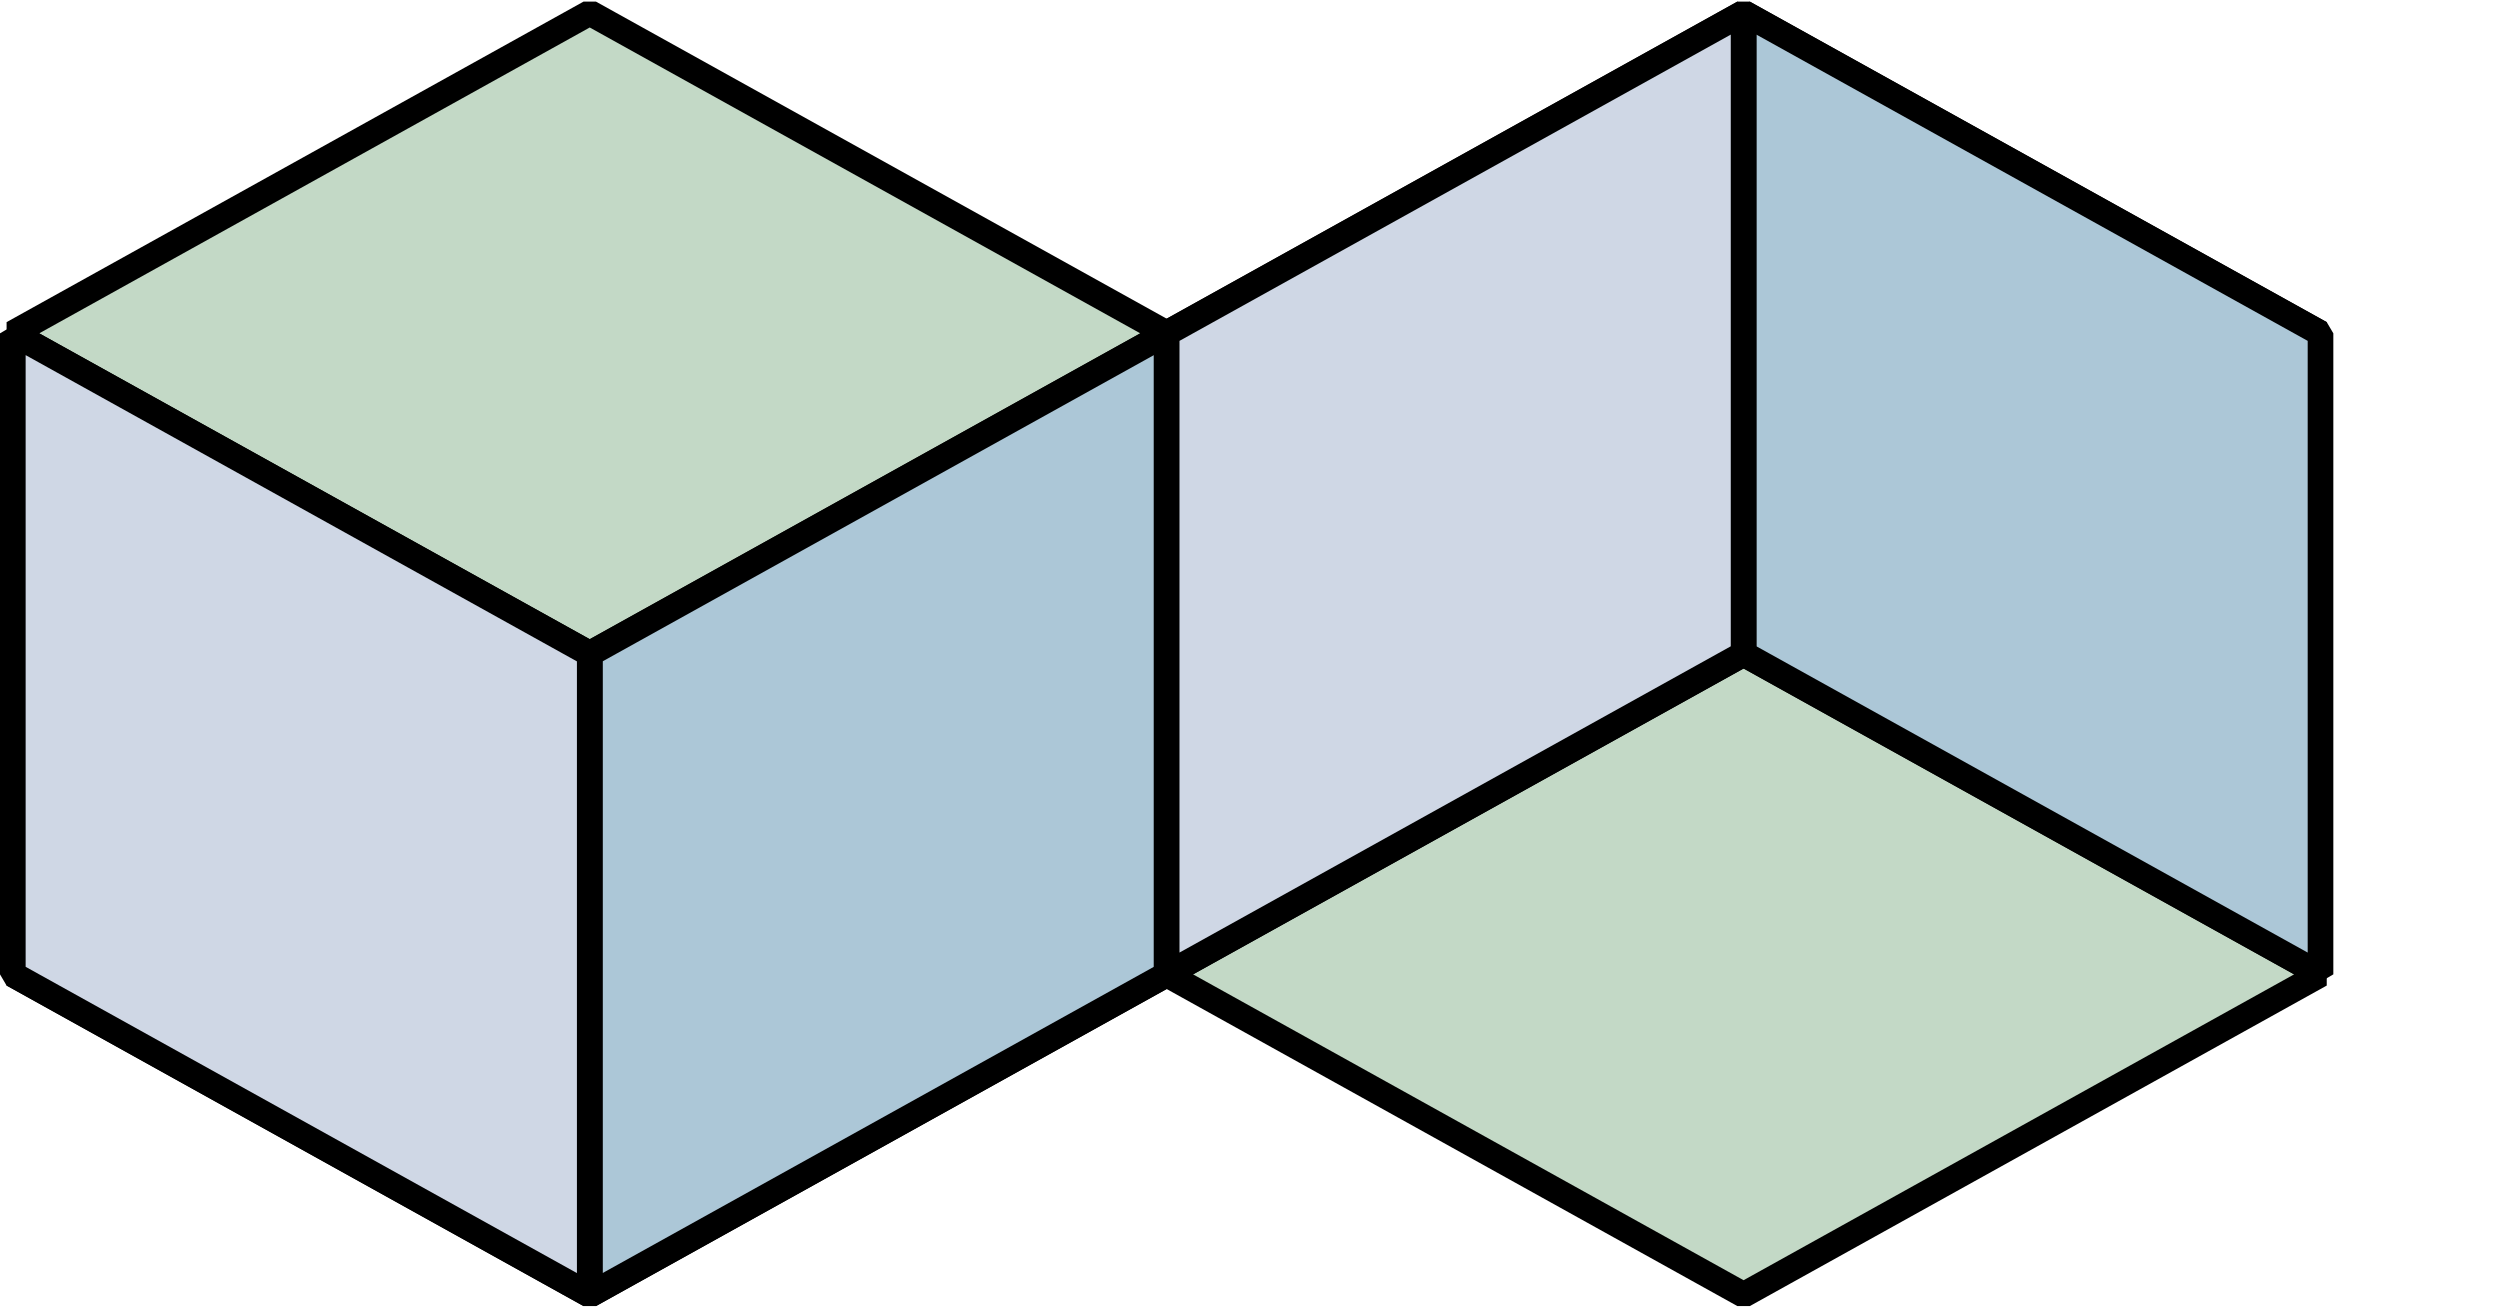
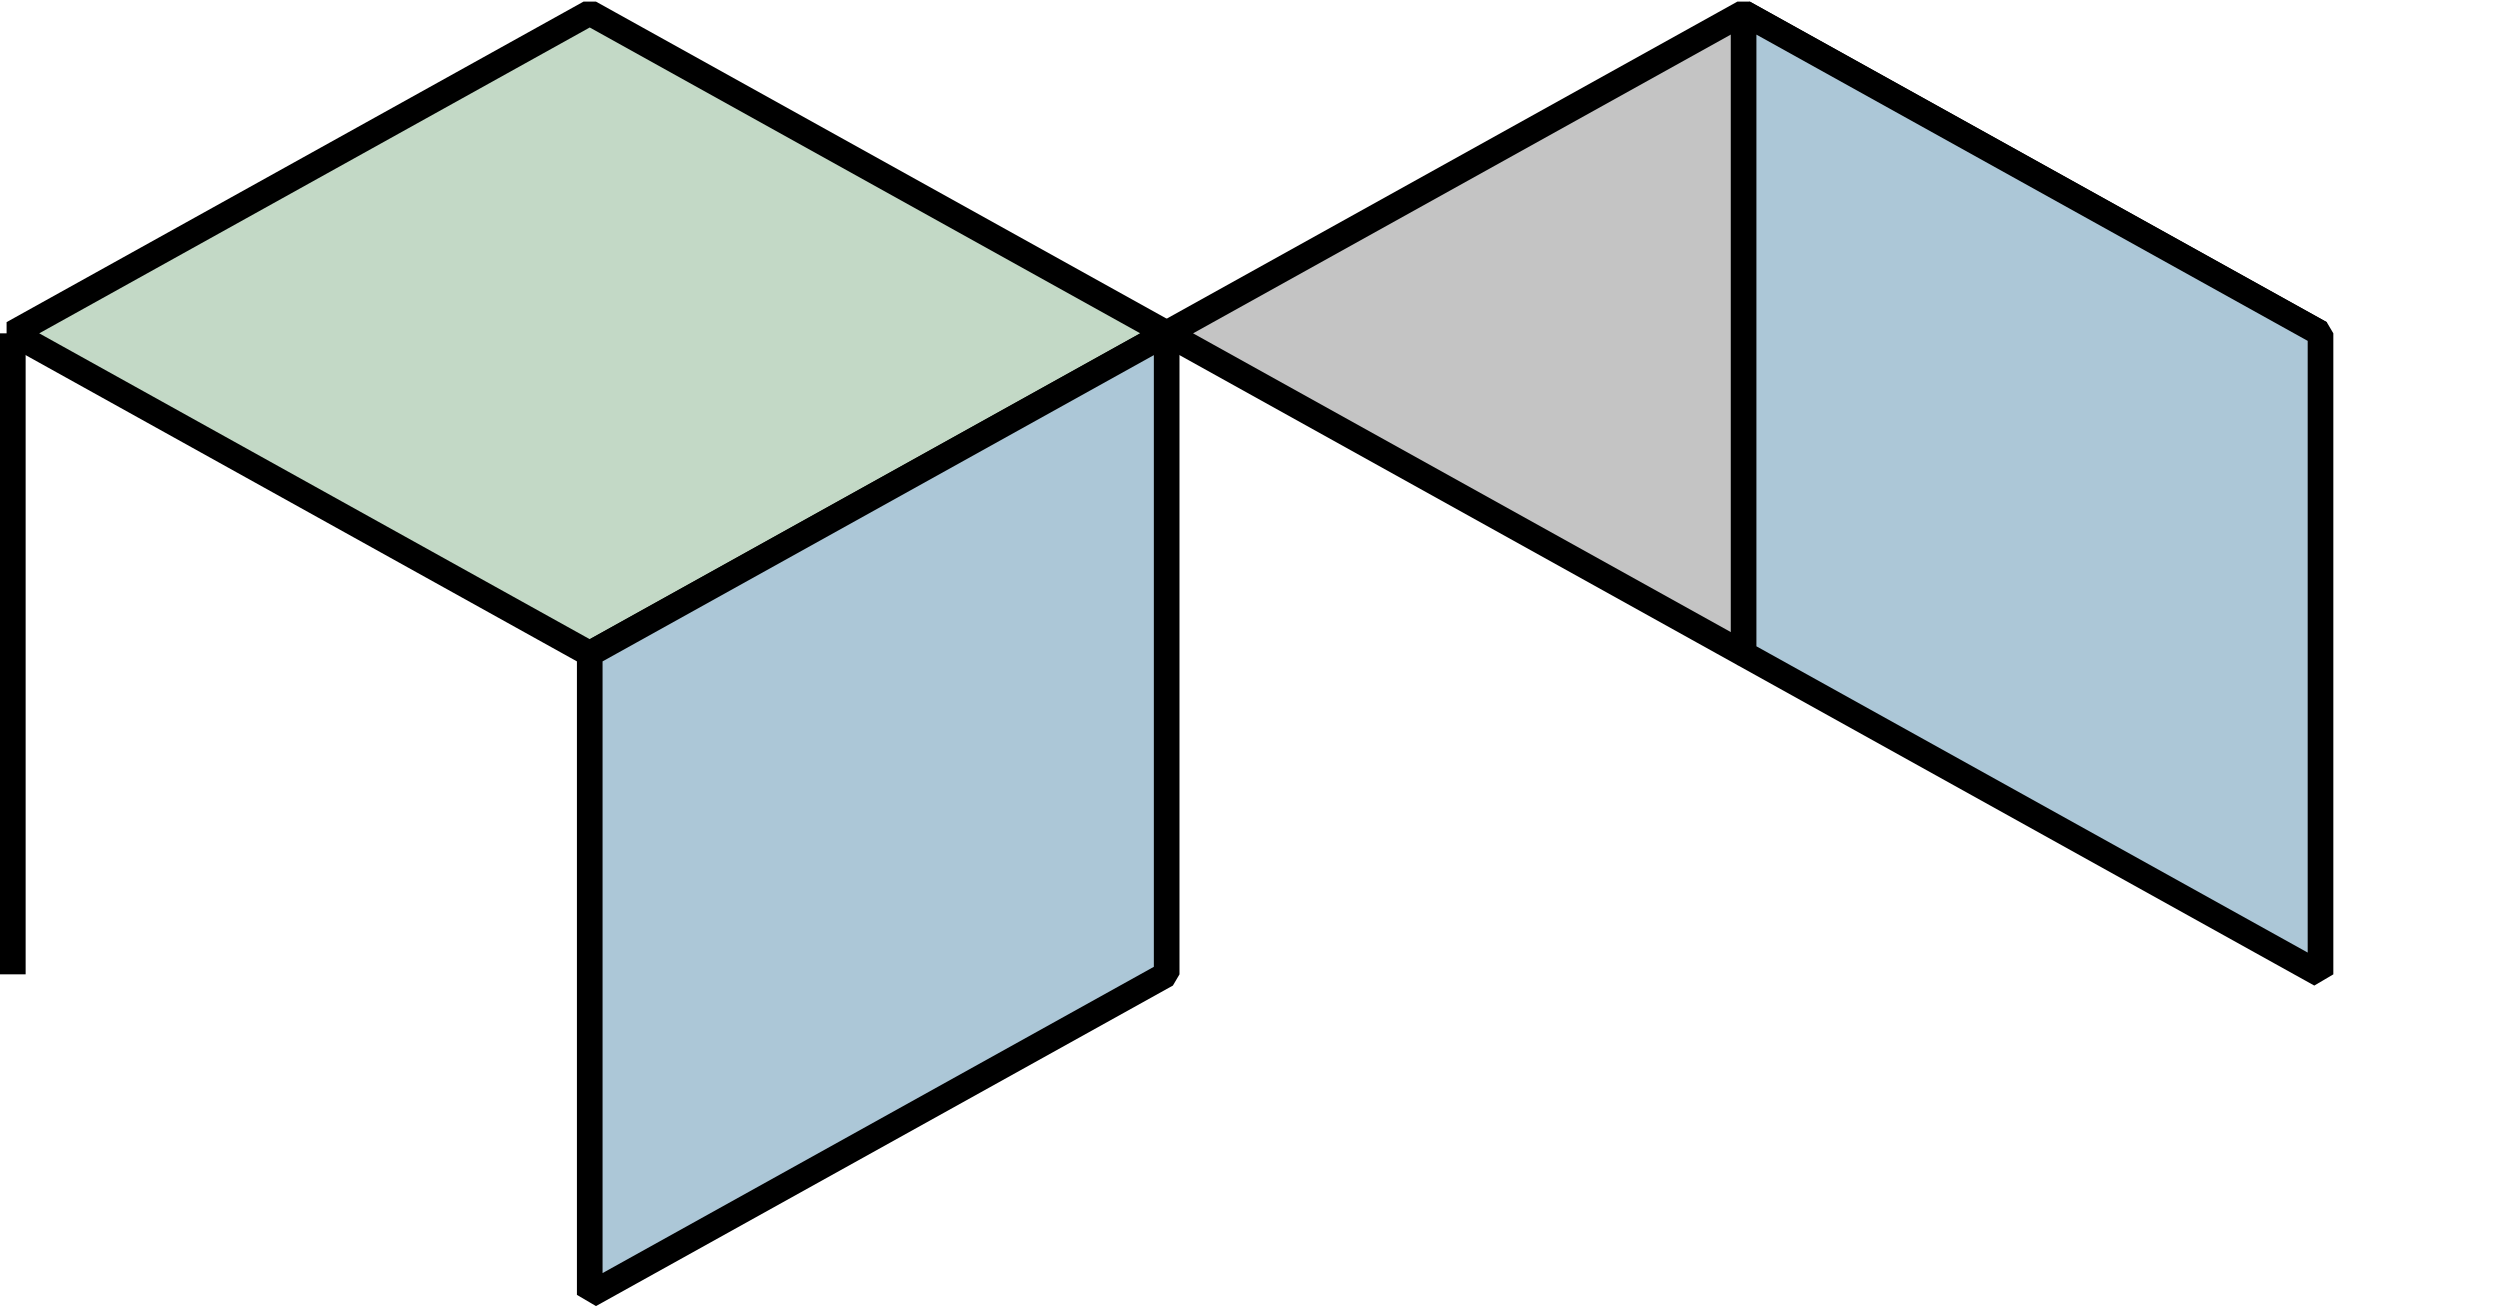
<svg xmlns="http://www.w3.org/2000/svg" width="195" height="102" viewBox="0 0 195 102" fill="none">
-   <path d="M46 51L91 76L46 101L1 76L46 51Z" fill="#C4C4C4" stroke="black" stroke-width="2" stroke-linejoin="bevel" />
  <path d="M46 1L91 26L46 51L1 26L46 1Z" fill="#C3D9C6" stroke="black" stroke-width="2" stroke-linejoin="bevel" />
  <path d="M91 26V76L46 101V51L91 26Z" fill="#ACC7D7" stroke="black" stroke-width="2" stroke-linejoin="bevel" />
-   <path d="M1 26V76L46 101V51L1 26Z" fill="#CFD7E5" stroke="black" stroke-width="2" stroke-linejoin="bevel" />
+   <path d="M1 26V76V51L1 26Z" fill="#CFD7E5" stroke="black" stroke-width="2" stroke-linejoin="bevel" />
  <path d="M136 51L181 26L136 1L91 26L136 51Z" fill="#C4C4C4" stroke="black" stroke-width="2" stroke-linejoin="bevel" />
-   <path d="M136 101L181 76L136 51L91 76L136 101Z" fill="#C3D9C6" stroke="black" stroke-width="2" stroke-linejoin="bevel" />
  <path d="M181 76L181 26L136 1L136 51L181 76Z" fill="#ACC7D7" stroke="black" stroke-width="2" stroke-linejoin="bevel" />
-   <path d="M91 76L91 26L136 1L136 51L91 76Z" fill="#CFD7E5" stroke="black" stroke-width="2" stroke-linejoin="bevel" />
</svg>